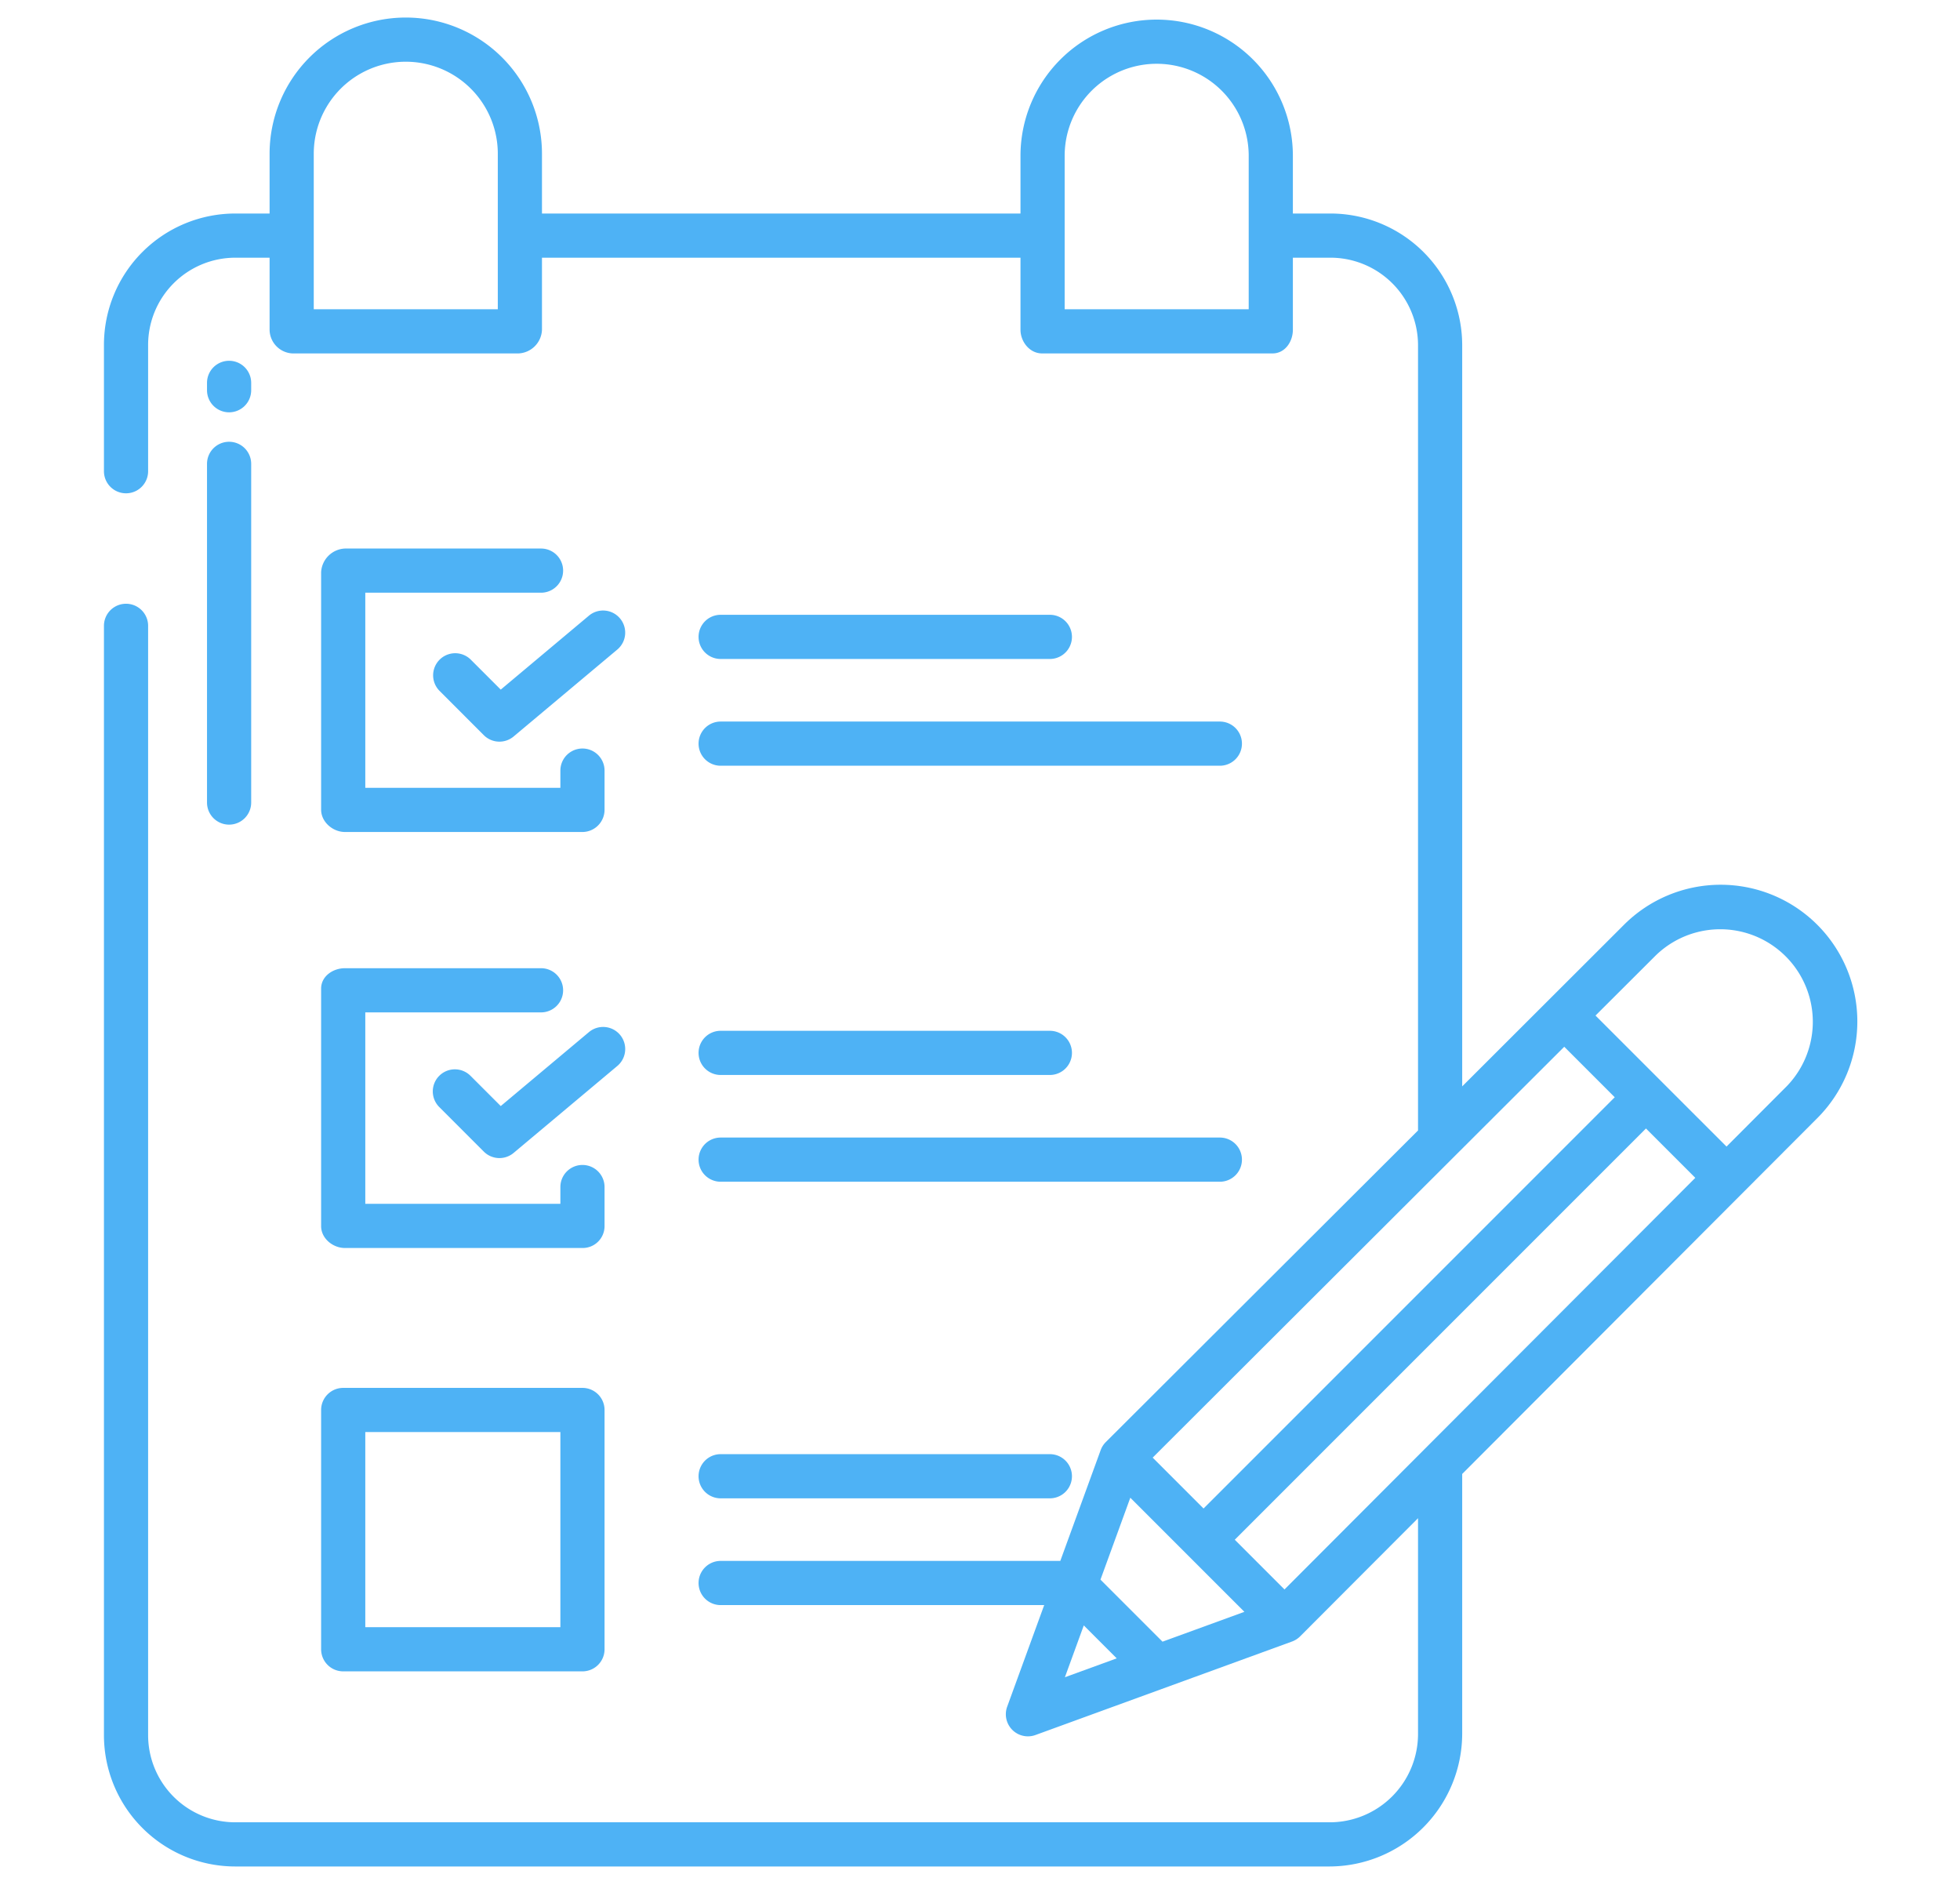
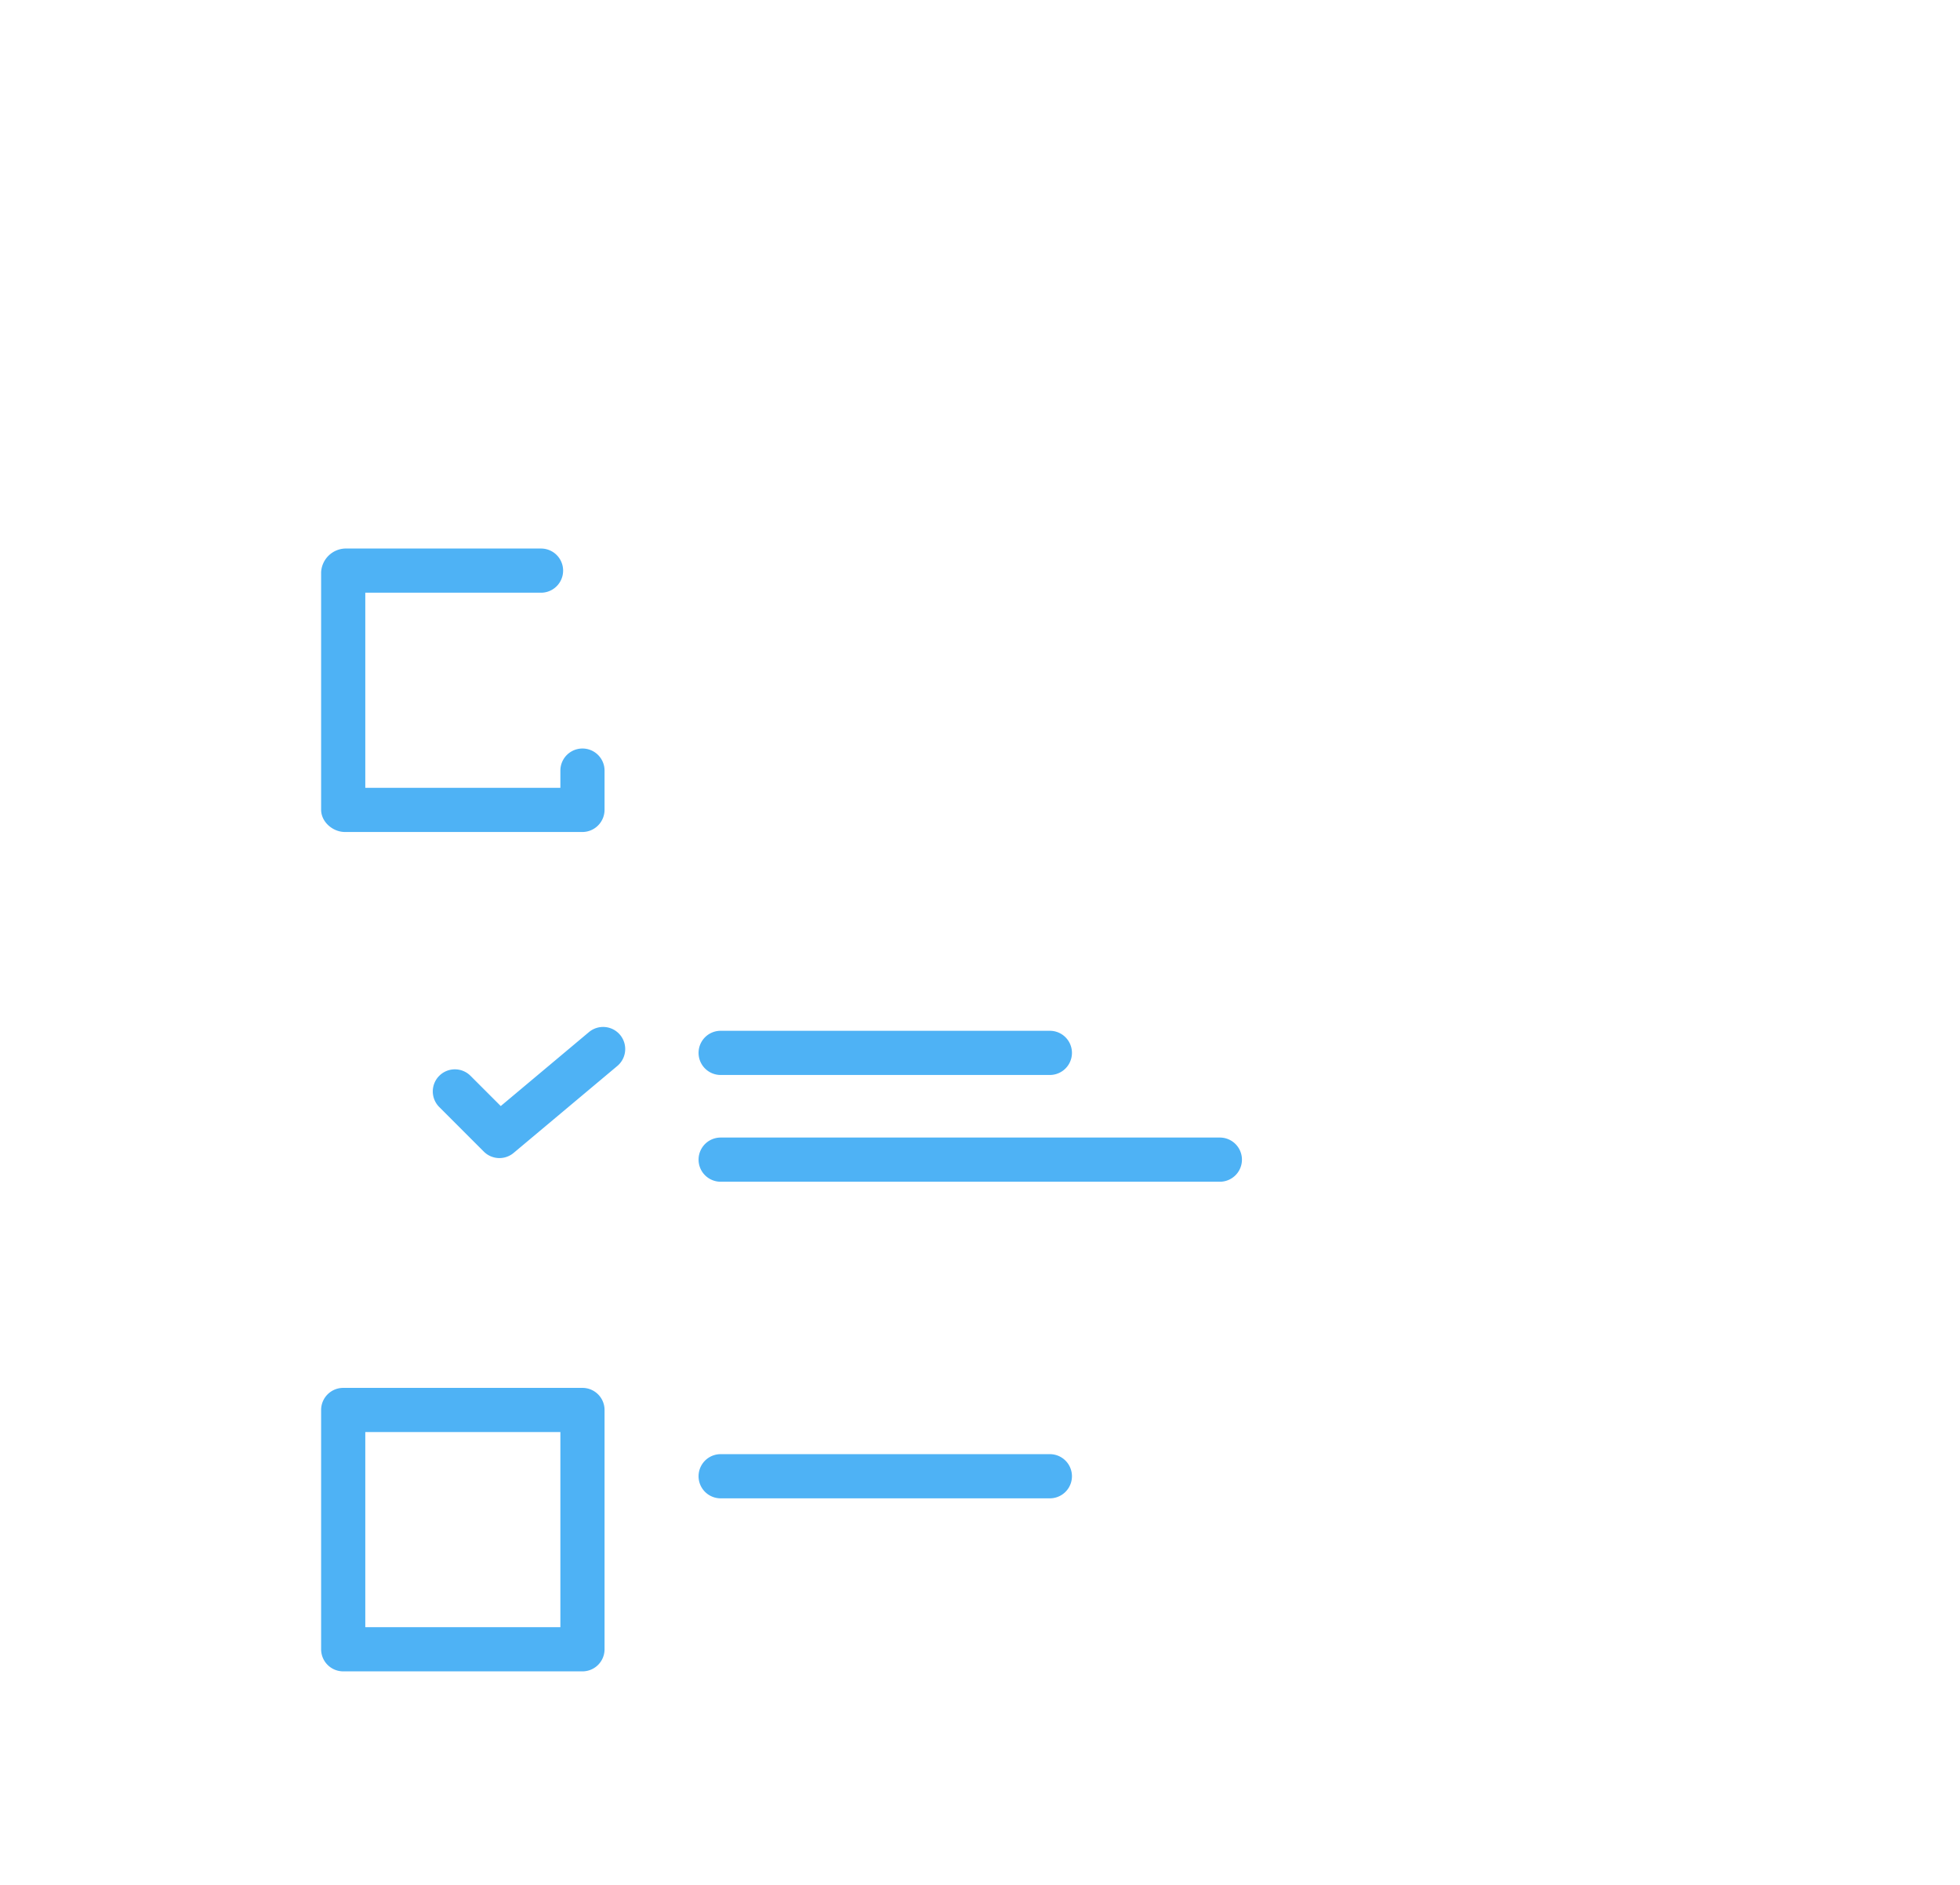
<svg xmlns="http://www.w3.org/2000/svg" version="1.1" width="52" height="50" x="0" y="0" viewBox="0 0 512 512" style="enable-background:new 0 0 512 512" xml:space="preserve" class="">
  <g>
-     <path d="M52 112a6 6 0 0 0 6-6v-2a6 6 0 0 0-12 0v2a6 6 0 0 0 6 6ZM46 218a6 6 0 0 0 12 0v-92a6 6 0 0 0-12 0ZM77 333.067c0 3.314 3.164 5.933 6.478 5.933h64.533a5.934 5.934 0 0 0 5.989-5.933v-10.623a6 6 0 0 0-12 0V327H89v-52h47.744a6 6 0 1 0 0-12H83.478c-3.314 0-6.478 2.22-6.478 5.534Z" fill="#4eb2f5" opacity="1" data-original="#000000" />
    <path d="M149.751 280.362 125.8 300.445l-8.186-8.185a6 6 0 1 0-8.484 8.486l12.07 12.071a6 6 0 0 0 8.1.355l28.166-23.614a6 6 0 0 0-7.709-9.2ZM185.541 292h89.439a6 6 0 0 0 0-12h-89.439a6 6 0 0 0 0 12ZM185.541 321h135.622a6 6 0 0 0 0-12H185.541a6 6 0 0 0 0 12ZM77 448a6 6 0 0 0 6 6h65a6 6 0 0 0 6-6v-65a6 6 0 0 0-6-6H83a6 6 0 0 0-6 6Zm12-59h53v53H89ZM185.541 407h89.439a6 6 0 0 0 0-12h-89.439a6 6 0 1 0 0 12ZM136.744 149H83.478A6.788 6.788 0 0 0 77 155.412v64.534c0 3.313 3.164 6.054 6.478 6.054h64.533a6.038 6.038 0 0 0 5.989-6.054v-10.624a6 6 0 0 0-12 0V214H89v-53h47.744a6 6 0 1 0 0-12Z" fill="#4eb2f5" opacity="1" data-original="#000000" />
-     <path d="M158.2 167.984a6 6 0 0 0-8.452-.743L125.8 187.324l-8.186-8.185a6 6 0 0 0-8.484 8.485L121.2 199.7a6 6 0 0 0 8.1.356l28.166-23.614a6 6 0 0 0 .734-8.458ZM185.541 179h89.439a6 6 0 0 0 0-12h-89.439a6 6 0 0 0 0 12ZM185.541 208h135.622a6 6 0 0 0 0-12H185.541a6 6 0 0 0 0 12Z" fill="#4eb2f5" opacity="1" data-original="#000000" />
-     <path d="M430.957 251.2 387 295.1V93.7A35.816 35.816 0 0 0 350.96 58H341V42.326a37 37 0 1 0-74 0V58H137V41.766a37 37 0 0 0-74 0V58h-9.32A35.68 35.68 0 0 0 18 93.68V128a6 6 0 0 0 12 0V93.7A23.7 23.7 0 0 1 53.7 70H63v19.555A6.518 6.518 0 0 0 69.143 96h61.532A6.679 6.679 0 0 0 137 89.555V70h130v19.555c0 3.314 2.532 6.445 5.846 6.445H335.5c3.314 0 5.5-3.131 5.5-6.445V70h9.96A23.8 23.8 0 0 1 375 93.7v213.374l-84.8 84.62a6.029 6.029 0 0 0-1.41 2.192L277.817 424h-92.276a6 6 0 1 0 0 12h87.9l-10.059 27.6a6 6 0 0 0 7.688 7.691l69.71-25.4a6.008 6.008 0 0 0 2.192-1.4L375 412.4V471a24 24 0 0 1-24 24H53.68A23.68 23.68 0 0 1 30 471.32V170a6 6 0 0 0-12 0v301.32A35.68 35.68 0 0 0 53.68 507h297.28A36.146 36.146 0 0 0 387 470.96v-70.582l96.467-96.646a37.137 37.137 0 0 0-52.51-52.53ZM125 84H75V41.766a25 25 0 0 1 50 0Zm204 0h-50V42.326a25 25 0 1 1 50 0Zm85.727 200.336 13.714 13.716L316.73 409.764l-13.82-13.82ZM279.064 455.6l5.132-14.082 8.95 8.95Zm26.52-9.664-16.855-16.855 8.107-22.246 30.994 30.994Zm33.141-14.183-13.51-13.508 111.712-111.708 13.4 13.405Zm136.249-136.5-16.164 16.196-35.591-35.59 16.194-16.159a25.145 25.145 0 0 1 35.56 35.56Z" fill="#4eb2f5" opacity="1" data-original="#000000" />
  </g>
</svg>